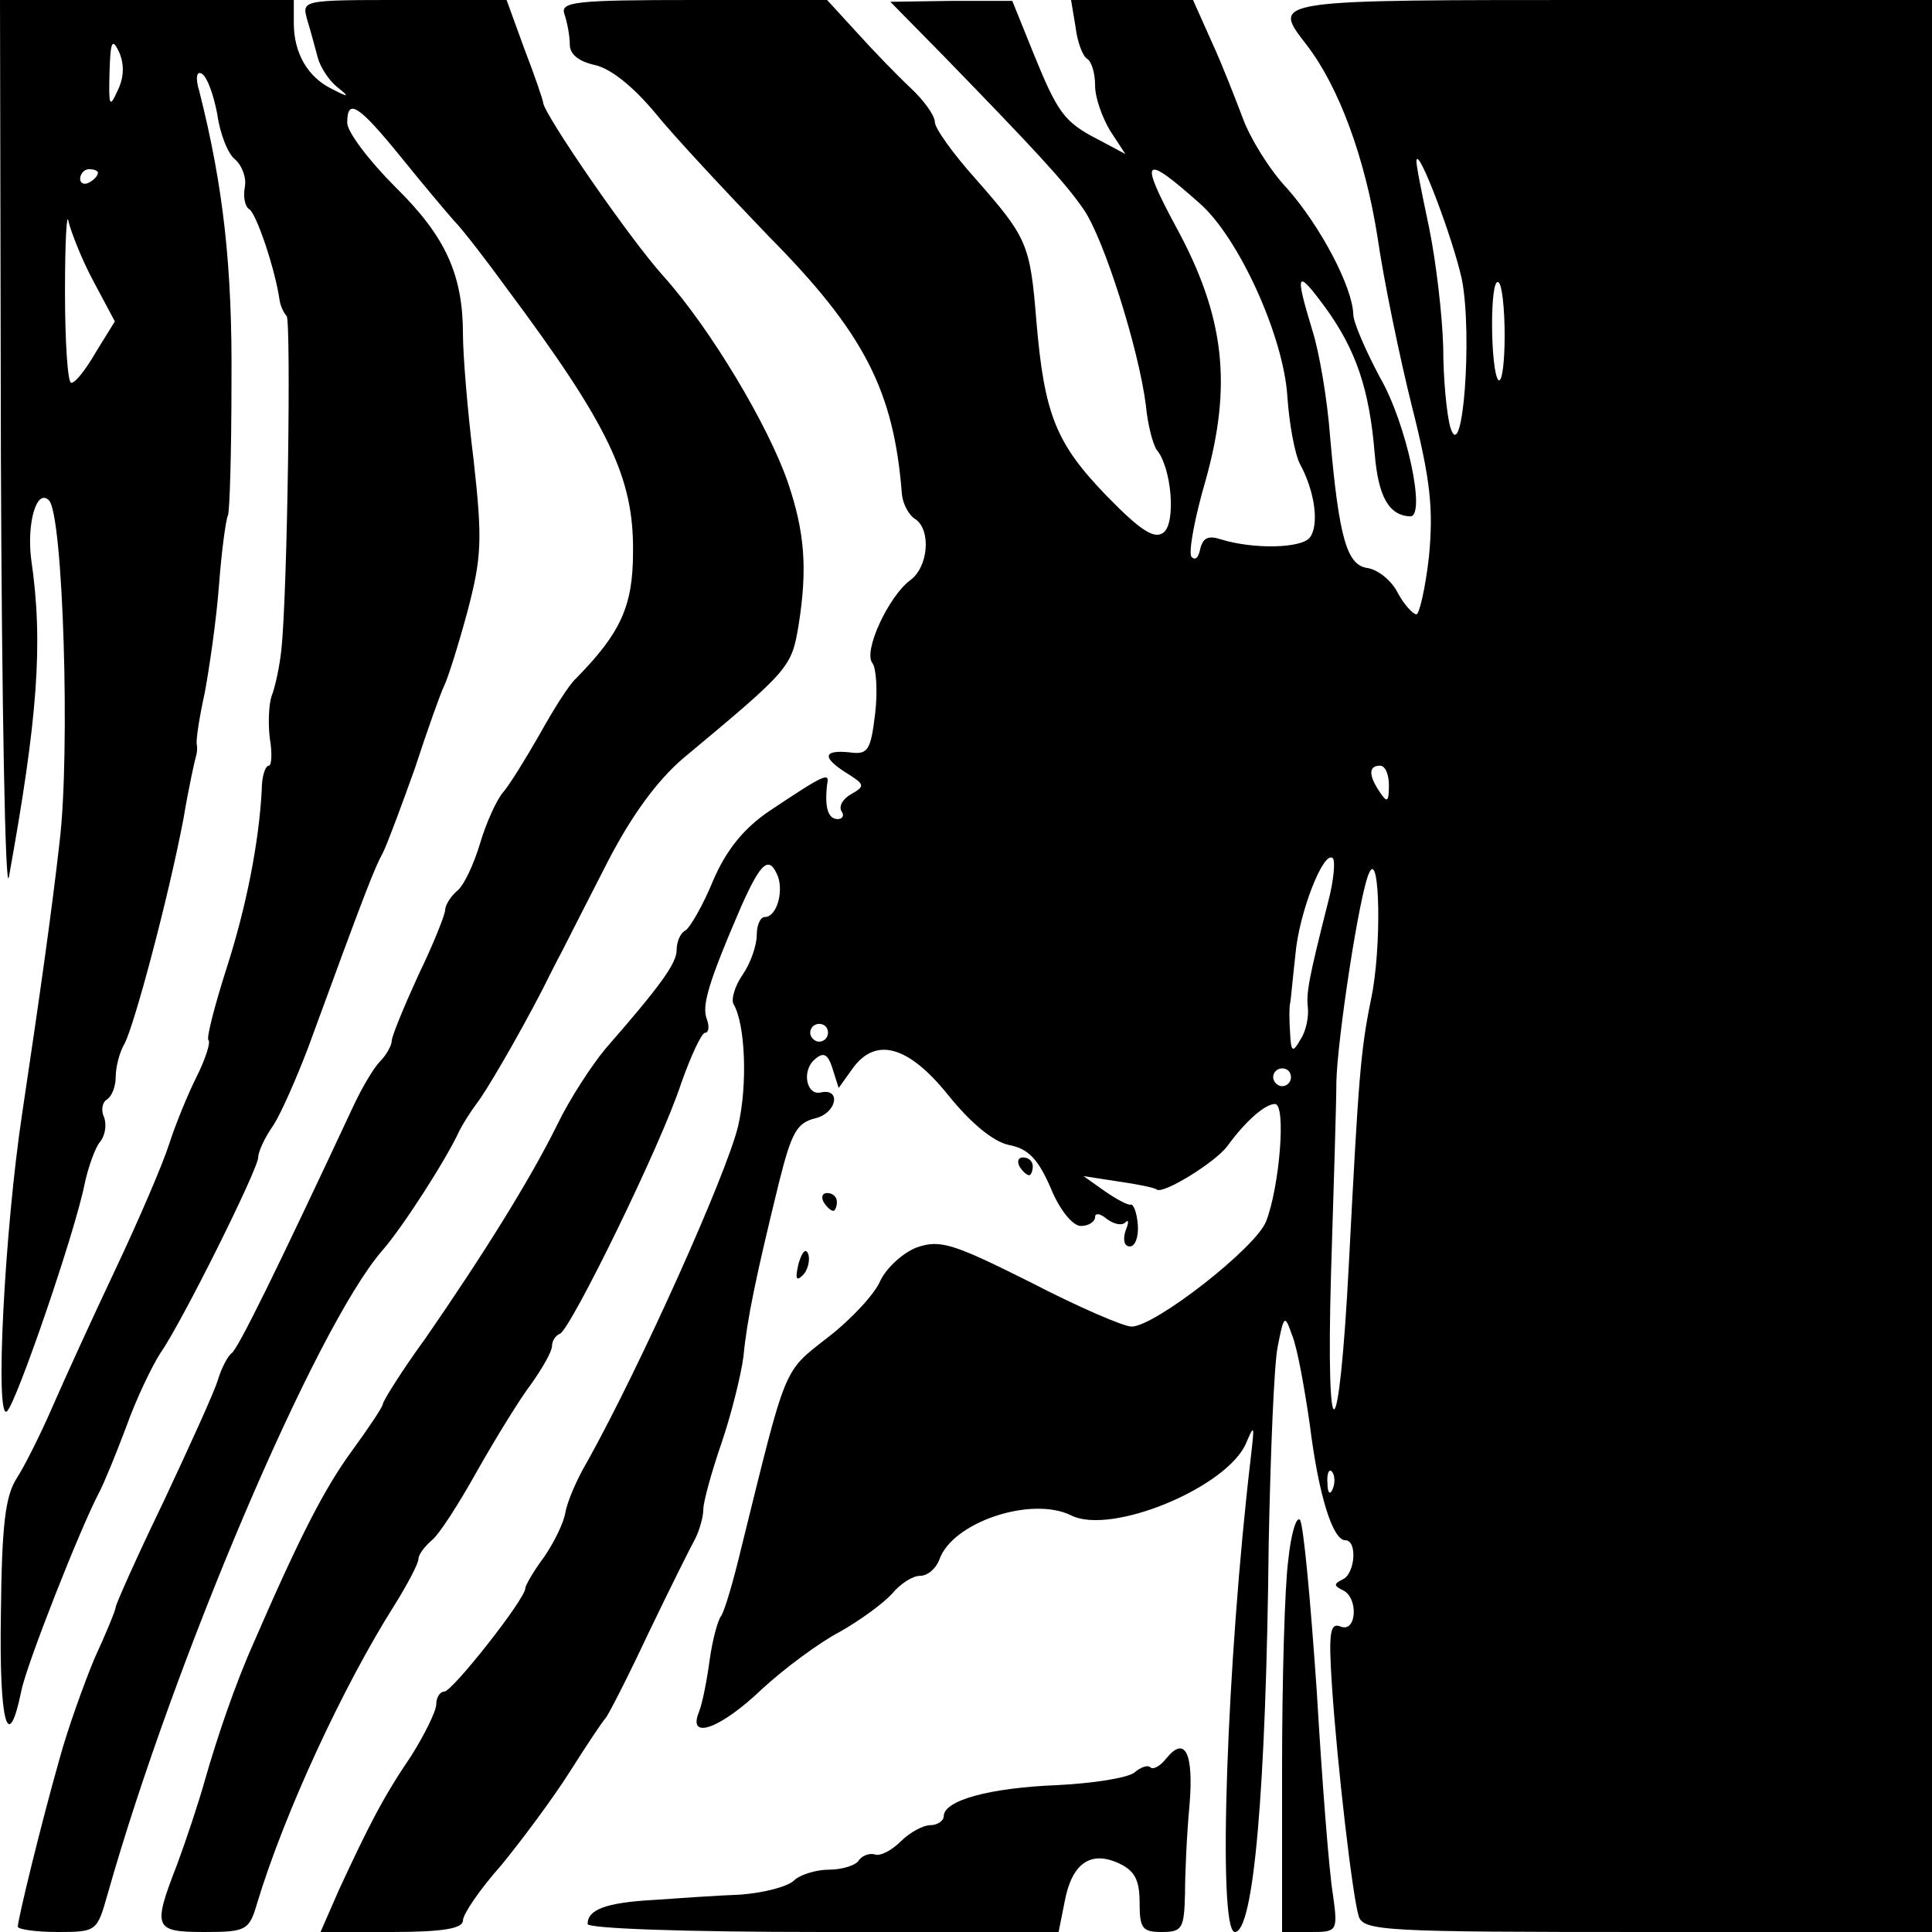
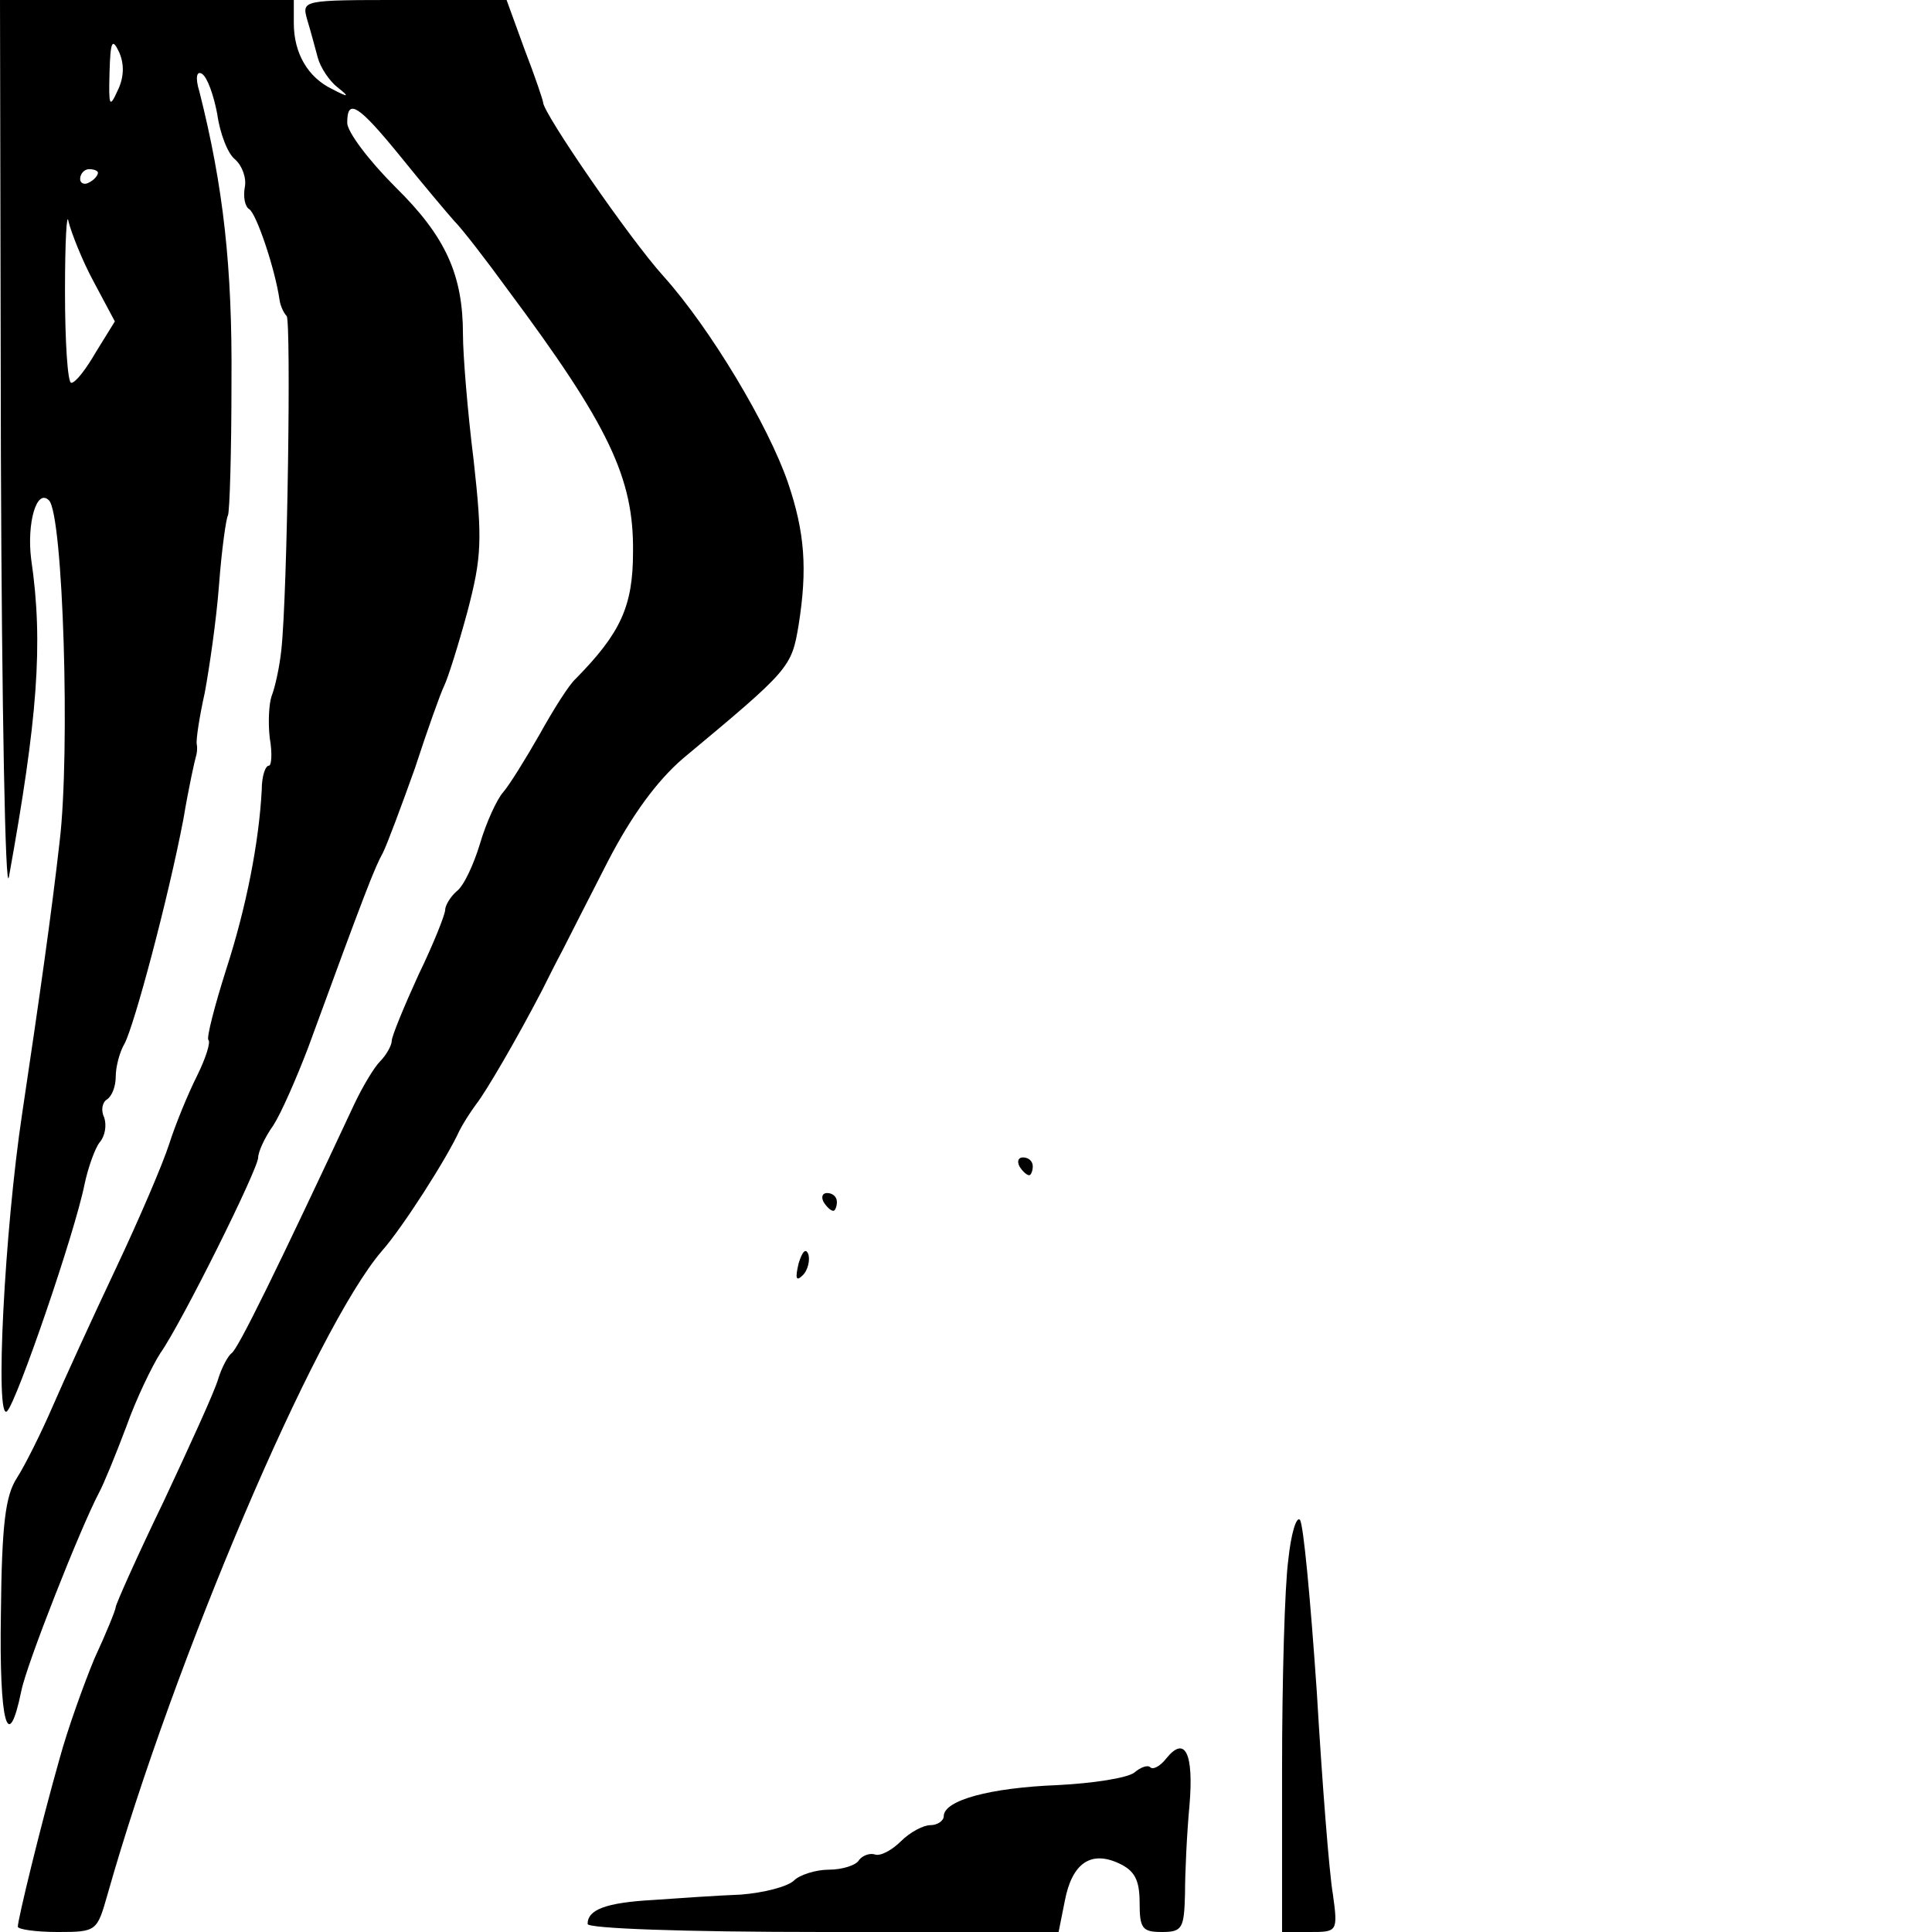
<svg xmlns="http://www.w3.org/2000/svg" version="1" width="289.333" height="289.333" viewBox="0 0 217 217">
  <path d="M.1 51.2c.1 28.2.5 49.5.9 47.3 3.2-17.7 3.9-26.2 2.5-35.7-.5-4 .6-8 2-6.6 1.6 1.6 2.4 28.3 1.2 38.3-.9 8-2.3 17.8-4.2 30.5-2 13.2-3.1 34.9-1.7 33.5 1.1-1.1 7.6-20 8.7-25.5.4-1.9 1.2-4.1 1.7-4.7.6-.7.8-1.9.5-2.8-.4-.8-.2-1.7.3-2 .6-.4 1-1.5 1-2.6 0-1 .4-2.7 1-3.7 1.1-2.1 4.9-16.3 6.6-25.2.6-3.6 1.3-6.7 1.4-7 .1-.3.2-.9.1-1.4-.1-.5.3-3.1.9-5.8.5-2.7 1.3-8.1 1.6-12.1.3-4 .8-7.5 1-7.8.2-.4.4-7.2.4-15 .1-12.9-.9-21.9-3.6-32.6-.5-1.6-.3-2.4.3-2 .6.4 1.3 2.4 1.7 4.5.3 2.2 1.2 4.5 2 5.1.8.7 1.3 2.1 1.1 3.1-.2 1.1 0 2.2.5 2.5.8.5 2.9 6.7 3.4 10.2.1.7.5 1.5.8 1.8.5.6.1 31-.6 37.5-.2 1.9-.7 4.2-1.1 5.2-.3.9-.4 3-.2 4.7.3 1.7.2 3.1-.1 3.1-.4 0-.8 1.2-.8 2.7-.3 5.8-1.7 13.1-4 20.2-1.3 4.1-2.2 7.6-2 7.9.3.2-.3 2.1-1.3 4.1-1 2-2.4 5.4-3.1 7.6-.7 2.2-3.4 8.5-6 14S7.2 155 5.9 158c-1.3 3-3.1 6.6-4 8-1.3 2-1.7 5.2-1.8 15.3-.2 12.3.8 15.9 2.3 8.6.6-3 6.6-18.2 8.7-22.2.5-.9 1.9-4.3 3.1-7.5 1.1-3.1 2.9-6.8 3.8-8.2 2.4-3.4 11-20.7 11-22 0-.6.7-2.2 1.7-3.6.9-1.4 2.6-5.3 3.9-8.7 6.4-17.5 7.5-20.3 8.4-21.9.5-1 2.1-5.3 3.6-9.5 1.4-4.3 2.9-8.5 3.3-9.3.4-.8 1.6-4.6 2.6-8.3 1.6-6.1 1.7-8 .7-17-.7-5.6-1.2-11.9-1.2-14.1 0-6.7-1.9-11-7.6-16.6-3-3-5.4-6.2-5.4-7.2 0-2.8 1.2-2.1 6 3.8 2.5 3.1 5.2 6.3 6 7.2.9.9 3.6 4.4 6 7.7C68.4 47.8 71.2 53.7 71.1 62c0 6.1-1.4 9.1-6.4 14.2-.8.7-2.6 3.6-4.1 6.3-1.6 2.8-3.4 5.7-4.1 6.5-.7.8-1.9 3.4-2.6 5.8-.7 2.3-1.8 4.7-2.6 5.3-.7.6-1.3 1.6-1.3 2.1s-1.3 3.8-3 7.3c-1.6 3.5-3 6.9-3 7.4s-.6 1.6-1.3 2.3c-.7.7-2 2.9-2.9 4.8-8.6 18.4-13.1 27.6-13.8 28-.4.3-1.1 1.6-1.5 2.9-.4 1.4-3.2 7.5-6.1 13.7-3 6.2-5.4 11.6-5.4 11.9 0 .3-1.1 3-2.4 5.8-1.2 2.9-3 7.9-3.9 11.2-2.1 7.4-4.7 18.1-4.7 18.9 0 .3 2 .6 4.5.6 4.4 0 4.4-.1 5.6-4.3 7.4-26.1 23.3-63.5 30.8-72.2 2.3-2.6 7.3-10.4 8.7-13.5.4-.8 1.3-2.2 1.9-3 1.1-1.4 4.6-7.4 7.4-12.8.6-1.2 1.6-3.2 2.3-4.5.6-1.2 2.9-5.7 5.1-10 2.7-5.2 5.5-9 8.4-11.5 12-10 12.2-10.2 13-15 1-6.3.7-10.4-1.2-16-2.2-6.4-8.7-17.3-14-23.2C70.7 26.8 61 12.7 61 11.5c0-.2-.9-2.9-2.1-6l-2-5.5H45.4C33.9 0 33.9 0 34.5 2.2c.4 1.3.9 3.2 1.2 4.3.3 1.1 1.3 2.6 2.2 3.3 1.4 1.1 1.3 1.2-.6.2C34.6 8.7 33 6 33 2.6V0H0l.1 51.2zm13.1-41c-.9 2-1 1.7-.9-2 .1-3.6.3-4 1.1-2.3.6 1.4.5 2.9-.2 4.3zM11 19.4c0 .3-.4.8-1 1.1-.5.3-1 .1-1-.4 0-.6.5-1.1 1-1.1.6 0 1 .2 1 .4zm-.5 12.2l2.4 4.5-2.1 3.4C9.7 41.4 8.5 43 8 43c-.4 0-.7-4.6-.7-10.3 0-5.6.2-9.1.4-7.8.3 1.2 1.5 4.3 2.8 6.7z" />
-   <path d="M63.4 1.6c.3.9.6 2.4.6 3.4 0 1.1 1 1.9 2.8 2.3 1.8.4 4.3 2.4 6.8 5.4 2.1 2.6 7.9 8.8 12.7 13.8 10.8 10.9 14.1 17.4 15 29 .1 1.1.8 2.4 1.5 2.8 1.8 1.2 1.5 5.4-.6 6.9-2.4 1.8-5.3 8-4.2 9.3.4.5.6 3.1.3 5.6-.5 4.2-.8 4.7-2.9 4.4-3-.3-3.1.6-.2 2.4 1.9 1.2 2 1.4.4 2.3-.9.5-1.4 1.3-1.1 1.9.4.5.1.9-.4.9-1.1 0-1.5-1.3-1.2-3.9.3-1.4-.2-1.2-6.5 3-2.8 1.9-4.8 4.3-6.3 7.8-1.1 2.7-2.6 5.3-3.1 5.6-.6.3-1 1.3-1 2.2 0 1.5-1.8 4-8 11.1-1.5 1.8-4 5.6-5.4 8.5-3 6.1-8.3 14.6-14.8 24-2.7 3.7-4.8 7.1-4.8 7.4 0 .3-1.6 2.7-3.5 5.3-3 4.1-5.8 9.5-11 21.5-2.1 4.7-4.1 10.6-5.5 15.5-.7 2.5-2.1 6.7-3.1 9.4-2.8 7.2-2.6 7.6 3.1 7.6 4.7 0 5-.2 5.9-3.3 3.1-10.2 9.7-24.4 15.4-33.4 1.5-2.4 2.7-4.7 2.7-5.2s.7-1.4 1.5-2.1c.8-.6 3.1-4.2 5.1-7.8 2.1-3.7 4.8-8.1 6.1-9.8 1.2-1.7 2.3-3.6 2.3-4.2 0-.6.4-1.2.9-1.4 1.2-.5 11.4-21.3 13.6-28.1 1.1-3.1 2.3-5.7 2.7-5.7.4 0 .5-.7.2-1.5-.6-1.5.1-4 3.9-12.8 2.2-4.9 3.1-5.7 4.1-3.2.6 1.8-.2 4.5-1.5 4.5-.5 0-.9.9-.9 2 0 1.2-.7 3.2-1.6 4.5-.9 1.3-1.3 2.8-1 3.3 1.3 2.2 1.6 9 .5 13.7-1.3 5.4-10.9 26.8-16.9 37.6-1.2 2-2.3 4.6-2.5 5.8-.2 1.2-1.3 3.4-2.4 5-1.2 1.6-2.1 3.2-2.1 3.5 0 1.2-8.2 11.6-9.1 11.6-.5 0-.9.7-.9 1.4 0 .8-1.3 3.4-2.8 5.8-3.2 4.7-4.8 7.9-8.1 15L36 217h8c5.8 0 8-.4 8-1.3 0-.7 1.9-3.5 4.3-6.2 2.3-2.8 5.8-7.5 7.7-10.5 1.9-3 3.7-5.7 4-6 .3-.3 2.5-4.6 4.8-9.5 2.4-5 4.8-9.8 5.3-10.7.5-1 .9-2.5.9-3.3 0-.8.9-4.1 2-7.3s2.2-7.6 2.5-9.8c.4-4.2 1.4-9 4-19.6 1.4-5.6 2-6.7 4.1-7.2 2.4-.6 2.9-3.4.6-2.9-1.6.4-2.2-2.4-.7-3.7 1-.9 1.5-.6 2 1l.7 2.2 1.5-2.1c2.6-3.7 6.3-2.7 10.8 2.9 2.5 3.1 5 5.2 6.8 5.6 2.2.4 3.3 1.6 4.7 4.8 1 2.5 2.5 4.3 3.4 4.3.9 0 1.6-.5 1.6-1s.6-.4 1.3.2c.8.6 1.7.8 2.1.4.4-.4.4 0 0 1-.3 1-.1 1.7.5 1.7s1-1.1.9-2.4c-.1-1.4-.5-2.4-.8-2.3-.3.1-1.6-.6-2.9-1.5l-2.4-1.7 3.9.6c2.1.3 4.1.7 4.3.9.7.6 6.5-3 7.9-4.8 2.1-2.9 4.3-4.8 5.4-4.8 1.3 0 .5 9.4-1 13.2-1.2 3-12.5 11.8-15.1 11.8-.9 0-6-2.2-11.4-5-8.6-4.3-10.1-4.8-12.7-3.9-1.6.6-3.4 2.3-4.1 3.7-.6 1.5-3.3 4.4-5.9 6.4-5.1 4-4.6 2.9-9.7 23.5-.9 3.8-1.9 7.2-2.3 7.8-.4.5-1 2.8-1.3 5-.3 2.2-.8 4.8-1.2 5.8-1.3 3.2 2.4 1.9 7.1-2.6 2.5-2.3 6.4-5.2 8.7-6.4 2.3-1.3 4.9-3.2 5.9-4.3.9-1.1 2.3-2 3.1-2 .9 0 1.8-.8 2.2-1.8 1.4-4.2 10.3-7.2 14.8-5 4.5 2.3 17.7-3.2 19.7-8.2.9-2.1.9-1.9.5 1.6-2.7 22.8-3.8 53.4-1.8 53.4 2.1 0 3.5-15.8 3.8-43.7.2-10.1.6-20 1-22 .7-3.6.8-3.7 1.6-1.4.6 1.4 1.4 5.9 2 10 1 8.1 2.6 13.1 4 13.1s1.1 3.8-.3 4.4c-1 .5-1 .7 0 1.2 1.8.8 1.6 4.8-.2 4.1-1.2-.5-1.4.6-1 6.6.6 9 2.3 23.6 3 25.9.5 1.7 2.9 1.8 32.5 1.8H217V0h-36c-38.8 0-38.2-.1-34.2 5.1 3.6 4.7 6.5 12.6 7.9 21.4.7 4.9 2.5 13.6 3.9 19.2 2.1 8.3 2.4 11.5 1.9 16.8-.4 3.6-1.1 6.5-1.4 6.5-.4 0-1.4-1.1-2.1-2.4-.7-1.4-2.2-2.6-3.4-2.8-2.3-.3-3.2-3.3-4.2-14.7-.3-4.1-1.2-9.5-2-12-2-6.6-1.8-7 1.5-2.5 3.4 4.7 4.9 9.1 5.5 16.3.4 4.9 1.6 7 4 7.1 1.8 0-.4-10.4-3.4-15.6-1.6-3-3-6.2-3-7.1-.1-3.1-3.7-9.9-7.4-14.1-2-2.1-4.2-5.7-5-7.9-.8-2.1-2.3-6-3.5-8.6L134 0h-13.7l.5 3c.2 1.7.8 3.3 1.3 3.6.5.3.9 1.6.9 3s.8 3.6 1.7 5.1l1.7 2.6-3-1.6c-3.9-2-4.6-3-7.4-9.9L113.7.1h-6.9l-6.8.1 6 6.1c9.8 10.1 13.5 14 15.7 17.2 2.3 3.3 6.2 15.7 7 22 .2 2.2.8 4.4 1.2 5 1.7 2 2.2 8.2.8 9.3-1 .8-2.5-.1-6.4-4.1-5.7-5.9-7-9.1-7.9-19.7-.7-8.6-1-9.3-6.9-16-2.5-2.8-4.5-5.6-4.5-6.3 0-.7-1.2-2.4-2.7-3.8-1.6-1.5-4.3-4.3-6.1-6.3L92.9 0h-15c-13.4 0-15 .2-14.5 1.6zm71.3 21.2c4.4 3.8 9.5 15 9.9 21.8.2 2.9.8 6.3 1.4 7.5 1.7 3.1 2.2 6.9 1.1 8.3-1 1.2-6.3 1.3-9.9.2-1.5-.5-2.1-.2-2.4 1.1-.2 1-.6 1.3-1 .8-.3-.6.4-4.4 1.6-8.5 3-10.7 2.2-18.4-3.3-28.5-4.2-7.8-3.7-8.3 2.6-2.7zm29.5 8.6c1.2 6.2.1 21.1-1.3 16.6-.4-1.4-.8-5.4-.8-9-.1-3.6-.8-9.6-1.6-13.5-.8-3.8-1.5-7.2-1.4-7.5.2-1.5 4.1 8.8 5.1 13.4zm4.8 6.3c0 3.1-.3 5.3-.7 5-.9-1-1-11.6 0-11 .4.2.7 2.9.7 6zm-13 50.5c0 1.9-.2 2-1 .8-1.3-1.9-1.3-3 0-3 .6 0 1 1 1 2.2zm-6.8 13c-2.2 8.7-2.5 10.3-2.3 12 .1 1-.2 2.6-.8 3.5-.9 1.6-1.1 1.5-1.2-.7-.1-1.4-.1-2.9 0-3.3.1-.4.3-2.9.6-5.5.4-4.7 3.2-11.8 4.2-10.8.3.3.1 2.5-.5 4.8zm4.8 11c-1.2 5.9-1.4 8.7-2.5 29.8-1.1 21.2-2.6 21.9-2 1 .3-9.6.6-19.3.6-21.5.1-4.7 2.6-21.3 3.7-23.5 1.2-2.6 1.4 8.6.2 14.2zM93 116c0 .5-.4 1-1 1-.5 0-1-.5-1-1 0-.6.5-1 1-1 .6 0 1 .4 1 1zm52 5c0 .5-.4 1-1 1-.5 0-1-.5-1-1 0-.6.5-1 1-1 .6 0 1 .4 1 1zm4.7 46.2c-.3.8-.6.5-.6-.6-.1-1.1.2-1.7.5-1.3.3.3.4 1.2.1 1.9z" />
  <path d="M114.5 131c.3.5.8 1 1.1 1 .2 0 .4-.5.4-1 0-.6-.5-1-1.1-1-.5 0-.7.4-.4 1zM92.5 135c.3.5.8 1 1.1 1 .2 0 .4-.5.4-1 0-.6-.5-1-1.1-1-.5 0-.7.4-.4 1zM89.7 141.9c-.4 1.7-.3 2.1.5 1.3.5-.5.8-1.6.6-2.3-.3-.8-.7-.3-1.1 1zM144.7 175.2c-.4 2.9-.7 13.5-.7 23.5V217h3.1c3.1 0 3.2 0 2.6-4.3-.4-2.3-1.2-12.5-1.8-22.7-.7-10.2-1.5-18.9-1.9-19.3-.4-.4-1 1.6-1.3 4.5zM131 197.5c-.7.9-1.5 1.3-1.8 1-.3-.3-1.1 0-1.8.6-.8.6-4.6 1.2-8.6 1.4-7.6.3-12.8 1.7-12.8 3.5 0 .5-.7 1-1.5 1s-2.3.8-3.3 1.8-2.3 1.7-2.9 1.5c-.6-.2-1.4.1-1.8.6-.3.6-1.9 1.1-3.4 1.1s-3.3.6-3.9 1.2c-.7.7-3.4 1.4-6 1.6-2.6.1-7 .4-9.8.6-5.4.3-7.4 1.1-7.4 2.7 0 .5 10.6.9 26.5.9h26.4l.7-3.5c.8-4.2 2.9-5.7 6.1-4.2 1.7.8 2.3 1.8 2.3 4.4 0 2.9.3 3.3 2.5 3.3 2.3 0 2.5-.4 2.6-4.3 0-2.3.2-6.7.5-9.9.5-5.9-.5-7.9-2.6-5.3z" />
</svg>